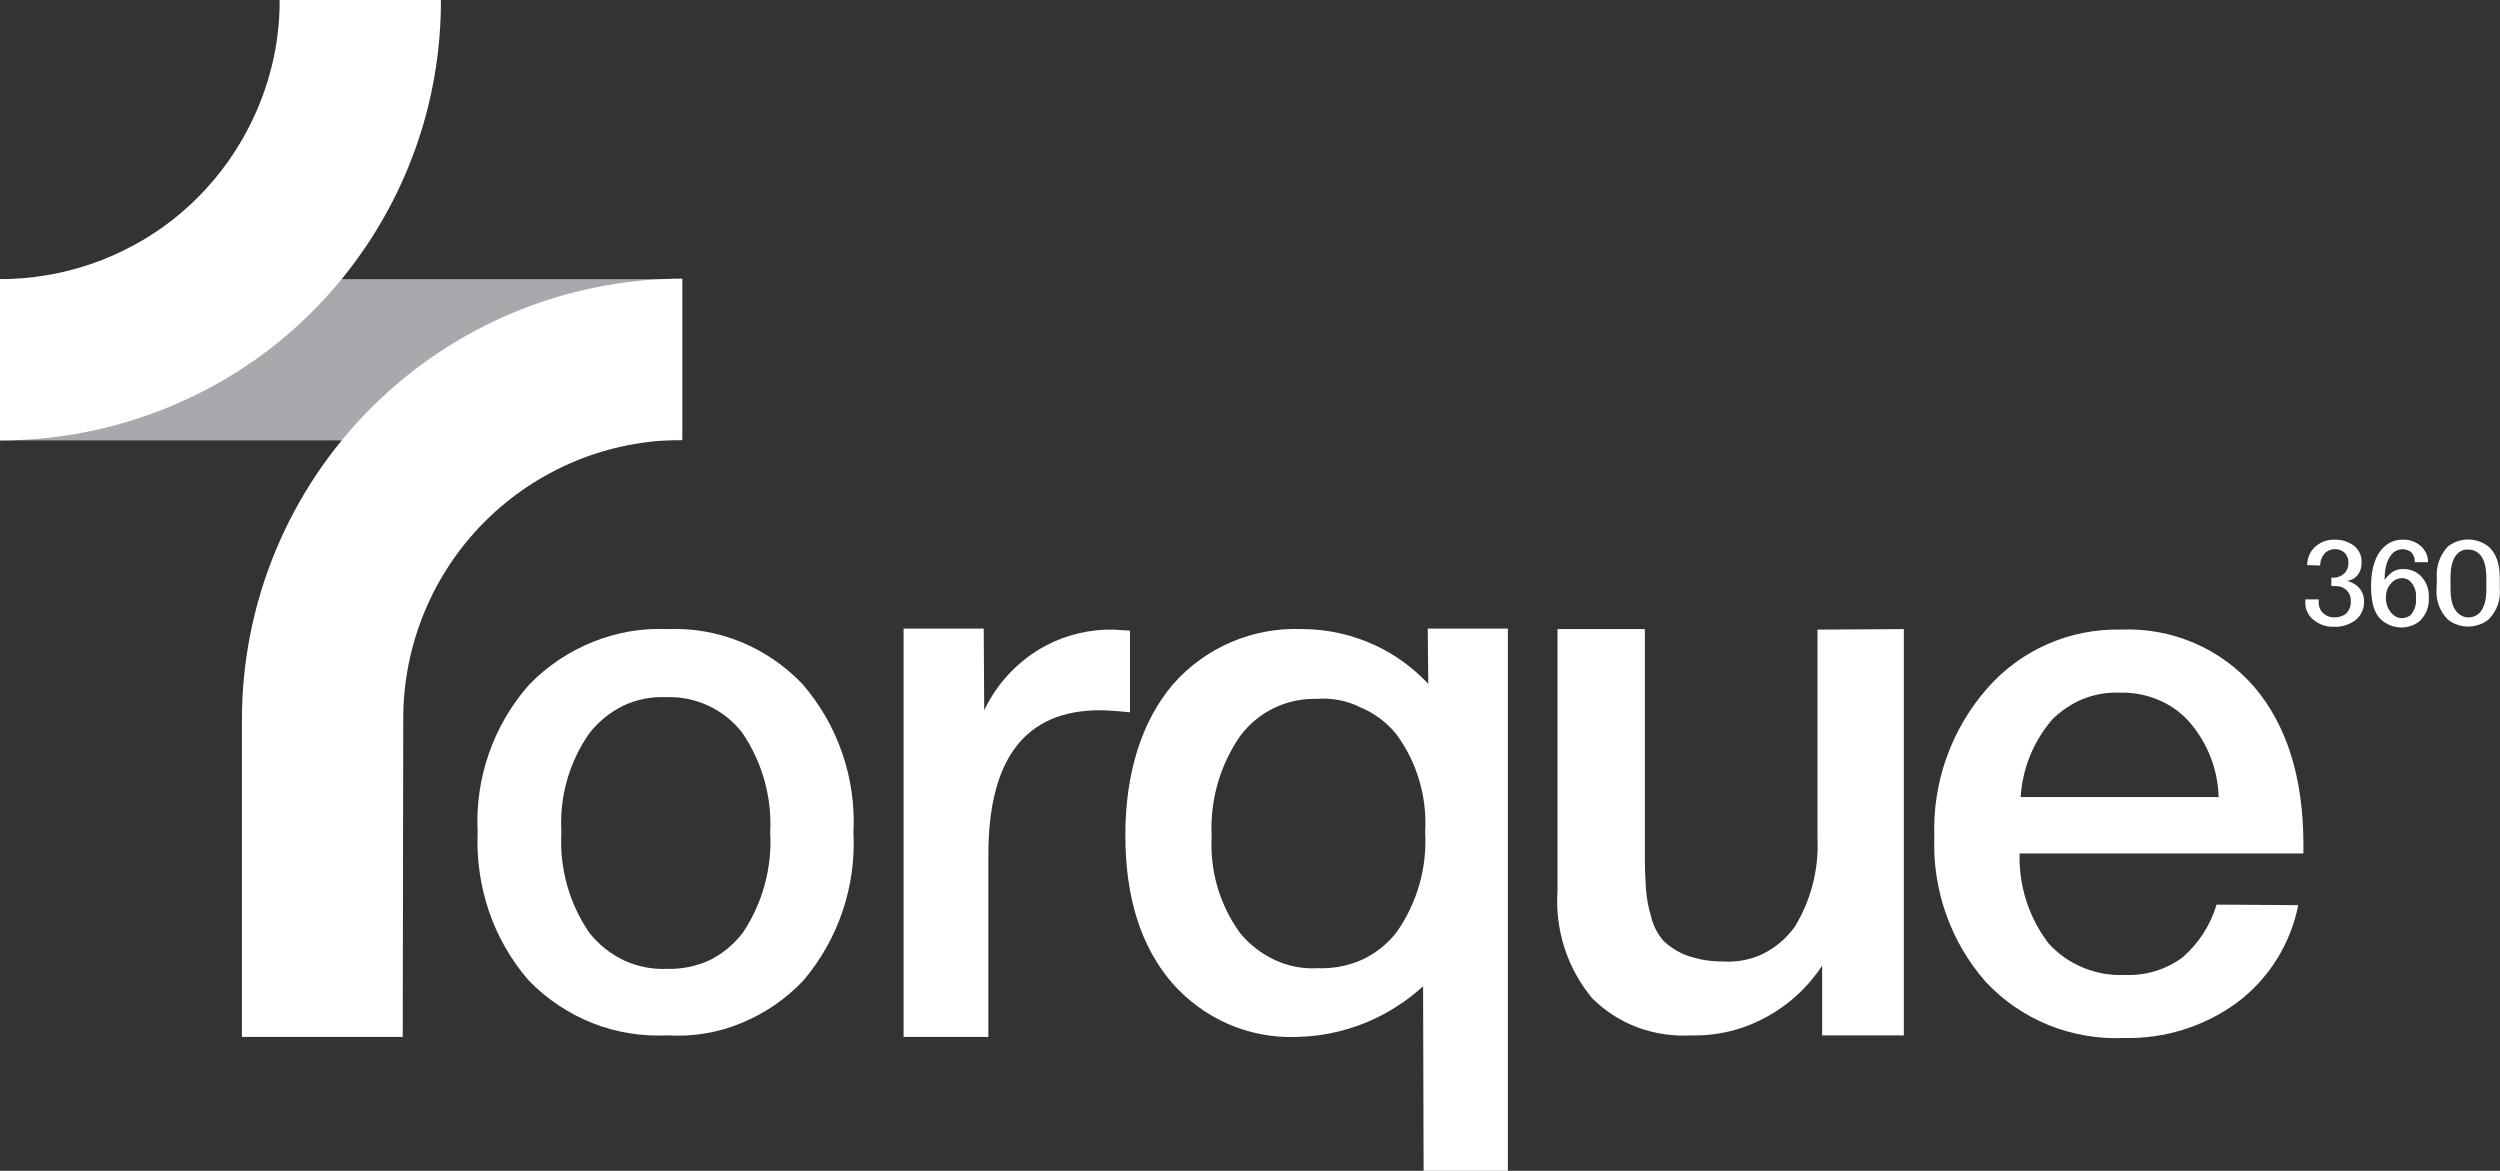
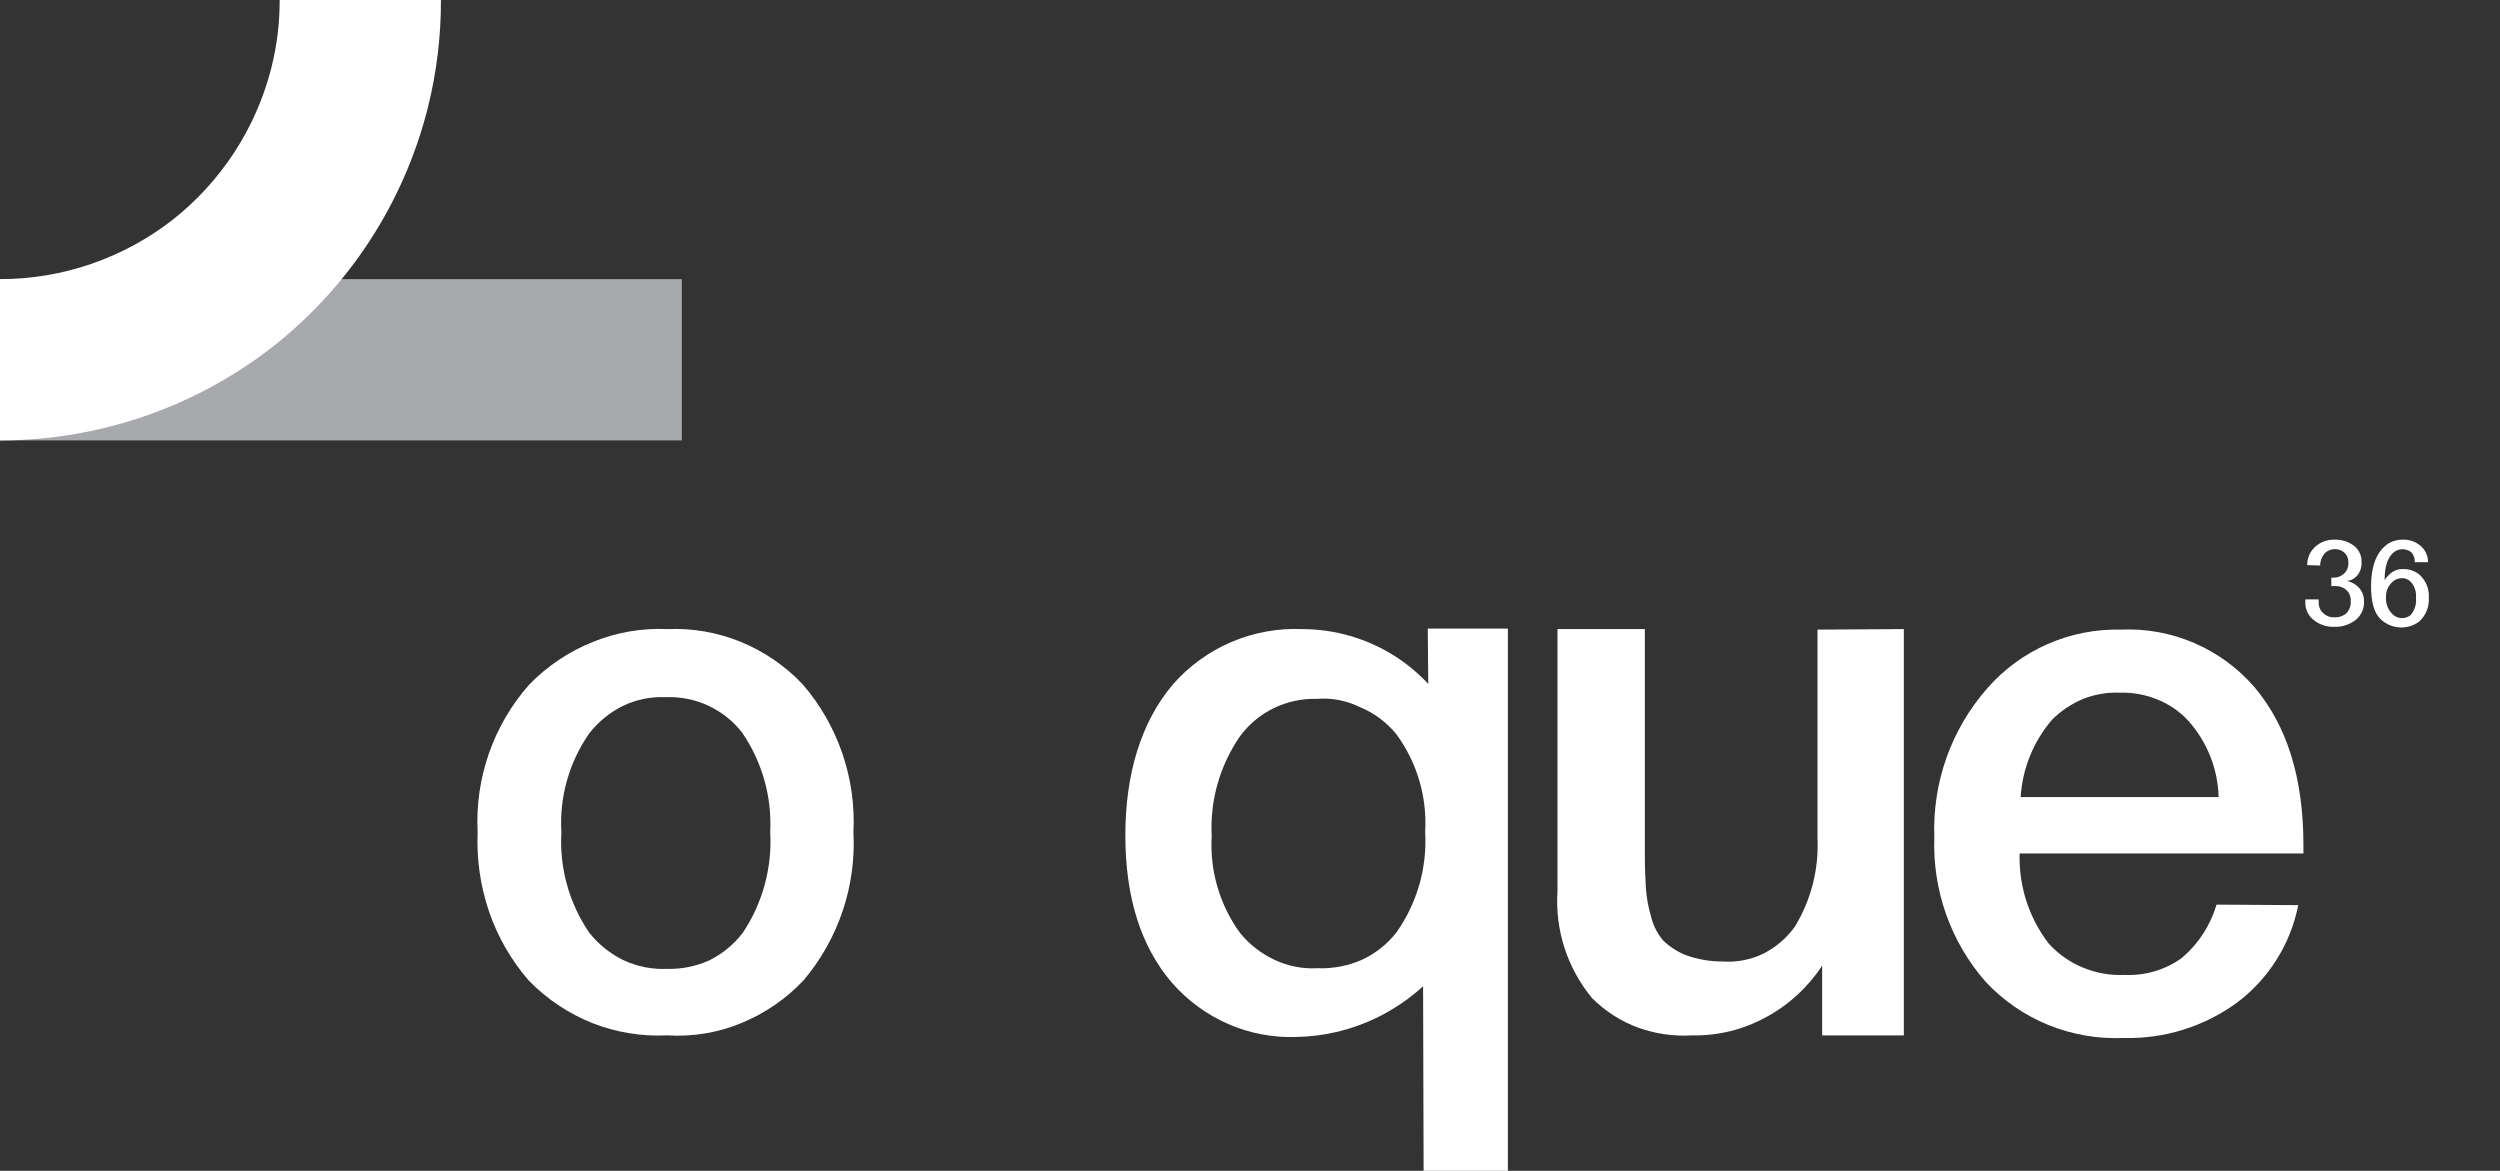
<svg xmlns="http://www.w3.org/2000/svg" id="Layer_1" data-name="Layer 1" width="483.63" height="226.5" viewBox="0 0 483.63 226.5">
  <rect x="0" y="0" width="483.63" height="226.5" fill="#333333" stroke="none" />
  <defs>
    <style>
      .cls-1 {
        fill: #fff;
      }

      .cls-2 {
        fill: #a7a9ac;
      }
    </style>
  </defs>
  <path class="cls-2" d="m131.9,54H0v31.2h131.9v-31.2Z" />
  <path class="cls-1" d="m0,85.2v-31.2c12.06,0,23.77-4.01,33.3-11.4,9.49-7.44,16.24-17.81,19.2-29.5,1.08-4.28,1.62-8.68,1.6-13.1h31.2c.02,6.98-.82,13.93-2.5,20.7-4.6,18.44-15.23,34.8-30.2,46.5-15.05,11.67-33.56,18-52.6,18h0Z" />
-   <path class="cls-1" d="m77.9,200.6h-31.1v-61.5c.04-22.58,9.03-44.23,25-60.2,15.97-15.97,37.62-24.96,60.2-25v31.2c-7.09,0-14.12,1.38-20.67,4.09-6.55,2.71-12.51,6.69-17.53,11.7-5.02,5.02-8.99,10.97-11.7,17.53-2.71,6.56-4.1,13.58-4.09,20.67l-.1,61.5Z" />
-   <path class="cls-1" d="m129.1,121.7c4.86-.21,9.7.63,14.2,2.47,4.54,1.86,8.63,4.67,12,8.23,6.82,7.92,10.33,18.16,9.8,28.6.55,10.45-2.92,20.72-9.7,28.7-3.37,3.56-7.46,6.36-12,8.22-4.52,1.87-9.41,2.68-14.3,2.37-4.95.25-9.89-.56-14.5-2.37-4.63-1.85-8.82-4.65-12.3-8.22-3.4-3.92-6.02-8.46-7.7-13.37-1.67-4.93-2.42-10.13-2.2-15.33-.54-10.47,3.05-20.74,10-28.59,3.48-3.57,7.67-6.38,12.3-8.23,4.57-1.86,9.48-2.7,14.4-2.48Zm14.5,20.06c-1.74-2.24-3.99-4.04-6.57-5.24-2.57-1.2-5.4-1.77-8.23-1.65-2.83-.13-5.64.43-8.2,1.64-2.58,1.26-4.84,3.09-6.6,5.35-3.9,5.59-5.81,12.33-5.4,19.14-.4,6.9,1.5,13.74,5.4,19.44,1.8,2.27,4.09,4.1,6.7,5.35,2.6,1.2,5.44,1.76,8.3,1.64,2.82.08,5.62-.48,8.2-1.64,2.55-1.26,4.77-3.09,6.5-5.35,3.83-5.73,5.69-12.56,5.3-19.44.35-6.83-1.55-13.58-5.4-19.23h0Z" />
-   <path class="cls-1" d="m218.6,122v15.8c-2.9-.3-4.8-.4-5.8-.4-14.4,0-21.6,9.3-21.6,28v35.2h-16.4v-79h15.5l.1,15.8c2.53-5.33,6.7-9.71,11.9-12.5,4.03-2.13,8.54-3.19,13.1-3.1l3.2.2Z" />
+   <path class="cls-1" d="m129.1,121.7c4.86-.21,9.7.63,14.2,2.47,4.54,1.86,8.63,4.67,12,8.23,6.82,7.92,10.33,18.16,9.8,28.6.55,10.45-2.92,20.72-9.7,28.7-3.37,3.56-7.46,6.36-12,8.22-4.52,1.87-9.41,2.68-14.3,2.37-4.95.25-9.89-.56-14.5-2.37-4.63-1.85-8.82-4.65-12.3-8.22-3.4-3.92-6.02-8.46-7.7-13.37-1.67-4.93-2.42-10.13-2.2-15.33-.54-10.47,3.05-20.74,10-28.59,3.48-3.57,7.67-6.38,12.3-8.23,4.57-1.86,9.48-2.7,14.4-2.48Zm14.5,20.06c-1.74-2.24-3.99-4.04-6.57-5.24-2.57-1.2-5.4-1.77-8.23-1.65-2.83-.13-5.64.43-8.2,1.64-2.58,1.26-4.84,3.09-6.6,5.35-3.9,5.59-5.81,12.33-5.4,19.14-.4,6.9,1.5,13.74,5.4,19.44,1.8,2.27,4.09,4.1,6.7,5.35,2.6,1.2,5.44,1.76,8.3,1.64,2.82.08,5.62-.48,8.2-1.64,2.55-1.26,4.77-3.09,6.5-5.35,3.83-5.73,5.69-12.56,5.3-19.44.35-6.83-1.55-13.58-5.4-19.23Z" />
  <path class="cls-1" d="m291.7,121.6v104.9h-16.3l-.1-35.7c-2.64,2.4-5.6,4.42-8.8,6-4.86,2.39-10.18,3.69-15.6,3.8-4.56.18-9.11-.68-13.3-2.5-4.18-1.83-7.9-4.56-10.9-8-6-7-9-16.5-9-28.5s3.1-22,9.2-29.2c3.1-3.54,6.96-6.34,11.28-8.19s9.01-2.71,13.72-2.51c6.34.01,12.54,1.81,17.9,5.2,2.38,1.52,4.57,3.34,6.5,5.4l-.1-10.7h15.5Zm-37,13.6c-2.86-.08-5.7.54-8.28,1.79-2.58,1.25-4.81,3.11-6.52,5.41-3.93,5.68-5.86,12.5-5.5,19.4-.38,6.68,1.56,13.29,5.5,18.7,1.81,2.22,4.1,3.99,6.7,5.2,2.59,1.22,5.44,1.77,8.3,1.6,2.92.12,5.83-.43,8.5-1.6,2.67-1.22,5.01-3.07,6.8-5.4,3.97-5.66,5.91-12.5,5.5-19.4.4-6.76-1.58-13.45-5.6-18.9-1.87-2.29-4.27-4.07-7-5.2-2.6-1.29-5.51-1.84-8.4-1.6Z" />
  <path class="cls-1" d="m368.3,121.7v78.6h-15.8v-13.5c-2.74,4.19-6.49,7.63-10.9,10-4.38,2.4-9.31,3.6-14.3,3.5-3.53.21-7.07-.31-10.4-1.5-3.34-1.24-6.38-3.18-8.9-5.7-4.8-5.79-7.2-13.2-6.7-20.7v-50.7h16.9v43.7c0,2.7.1,4.8.2,6.4.13,1.86.46,3.71,1,5.5.41,1.74,1.23,3.35,2.4,4.7,1.27,1.21,2.77,2.16,4.4,2.8,2.25.8,4.61,1.21,7,1.2,2.72.2,5.44-.32,7.9-1.5,2.42-1.22,4.51-3.01,6.1-5.2,3.14-5.14,4.67-11.09,4.4-17.1v-40.4l16.7-.1Z" />
  <path class="cls-1" d="m444.6,175.1c-1.49,7.55-5.73,14.29-11.9,18.9-6.32,4.6-13.98,6.99-21.8,6.8-4.99.22-9.97-.63-14.6-2.5-4.63-1.88-8.79-4.74-12.2-8.4-6.73-7.7-10.27-17.68-9.9-27.9-.4-10.55,3.24-20.86,10.2-28.8,3.21-3.69,7.2-6.62,11.68-8.59s9.33-2.93,14.22-2.81c4.86-.22,9.71.67,14.17,2.59,4.47,1.92,8.44,4.83,11.63,8.51,6.3,7.4,9.5,17.6,9.5,30.5v1.7h-54.9c-.19,6.27,1.79,12.42,5.6,17.4,1.85,2.06,4.14,3.66,6.7,4.7,2.56,1.06,5.33,1.54,8.1,1.4,3.93.17,7.81-.99,11-3.3,3.19-2.71,5.51-6.29,6.7-10.3l15.8.1Zm-15.4-20.9c-.15-5.48-2.24-10.72-5.9-14.8-1.67-1.8-3.72-3.2-6-4.1-2.28-.93-4.74-1.37-7.2-1.3-2.42-.1-4.84.31-7.1,1.2-2.24.93-4.28,2.29-6,4-3.62,4.2-5.76,9.47-6.1,15h38.3Z" />
  <path class="cls-1" d="m446.33,109.33c0-.7.14-1.39.43-2.03.29-.64.72-1.2,1.26-1.65.99-.83,2.25-1.28,3.54-1.25,1.41-.06,2.8.38,3.91,1.25.45.38.82.85,1.05,1.39.24.54.35,1.12.32,1.71.04.53-.04,1.06-.23,1.56-.19.5-.49.94-.88,1.31-.46.44-1.06.7-1.7.74.7.18,1.35.51,1.92.95.45.38.81.85,1.05,1.39.24.54.35,1.12.33,1.71.02.66-.11,1.31-.38,1.91-.27.6-.67,1.13-1.17,1.56-1.24.97-2.78,1.46-4.35,1.38-1.43.03-2.82-.46-3.91-1.38-.48-.38-.86-.86-1.13-1.41-.27-.55-.41-1.15-.42-1.76v-.75h2.58v.66c0,.41.1.81.27,1.18.18.37.44.69.76.95.53.45,1.22.69,1.92.68.86.05,1.7-.21,2.37-.74.31-.32.55-.7.71-1.12.15-.42.21-.86.18-1.31.02-.4-.05-.8-.2-1.17-.15-.37-.38-.7-.68-.98-.55-.49-1.26-.75-2-.73h-.88v-1.63h.5c.71,0,1.39-.27,1.92-.74.3-.28.54-.62.69-1,.15-.38.22-.79.19-1.2.01-.38-.06-.75-.21-1.1-.15-.35-.38-.65-.67-.9-.5-.39-1.13-.6-1.76-.58-.65,0-1.28.24-1.78.66-.33.33-.59.72-.77,1.15-.18.43-.27.89-.26,1.36l-2.58-.08h.05Z" />
  <path class="cls-1" d="m461.45,105.57c.93-.77,2.11-1.18,3.32-1.17,1.26-.06,2.5.36,3.47,1.17.46.39.84.88,1.09,1.43.26.55.38,1.15.38,1.76h-2.59c.04-.35,0-.7-.12-1.04-.12-.33-.3-.64-.54-.89-.48-.38-1.08-.58-1.69-.58s-1.21.21-1.7.58c-1.18,1.03-1.76,2.76-1.76,5.39.3-.47.68-.89,1.1-1.25.67-.6,1.54-.91,2.44-.88,1.21-.05,2.4.37,3.31,1.19.58.56,1.04,1.23,1.33,1.98s.42,1.56.37,2.36c.05.85-.08,1.7-.39,2.49-.31.79-.8,1.5-1.42,2.09-1.07.82-2.39,1.24-3.74,1.18s-2.63-.57-3.63-1.47c-1.38-1.19-2-3.39-2-6.64.04-3.54.94-6.16,2.77-7.68Zm1.38,7.01c-.41.36-.73.8-.95,1.3-.22.5-.32,1.04-.31,1.58-.05.64.06,1.29.29,1.89.24.6.61,1.14,1.09,1.57.46.42,1.07.65,1.69.66.61,0,1.21-.2,1.7-.58.4-.47.69-1.01.87-1.59.18-.59.23-1.2.16-1.81.06-.56,0-1.12-.19-1.65-.18-.53-.47-1.02-.85-1.43-.41-.41-.96-.65-1.54-.68-.37-.01-.74.05-1.08.18-.35.13-.66.33-.93.58h.04Z" />
-   <path class="cls-1" d="m471.41,111.84c-.1-1.12.04-2.24.42-3.3.37-1.06.96-2.02,1.73-2.83,1.12-.87,2.5-1.34,3.91-1.34s2.79.47,3.91,1.34c1.48,1.26,2.21,3.32,2.21,6.19v1.93c.1,1.11-.04,2.22-.42,3.27-.38,1.04-.99,1.99-1.79,2.77-1.12.87-2.5,1.34-3.91,1.34s-2.79-.47-3.91-1.34c-.79-.78-1.39-1.73-1.77-2.77-.38-1.04-.53-2.16-.43-3.26l.06-1.99Zm4.13-4.86c-.97.81-1.48,2.44-1.48,4.73v2.27c0,2.29.51,3.85,1.54,4.73.53.47,1.21.73,1.91.73.73.01,1.45-.25,2-.73.95-.81,1.48-2.44,1.48-4.73v-2.2c0-2.29-.52-3.91-1.48-4.73-.55-.49-1.26-.75-2-.73-.36-.04-.72,0-1.06.12s-.66.3-.92.54Z" />
</svg>